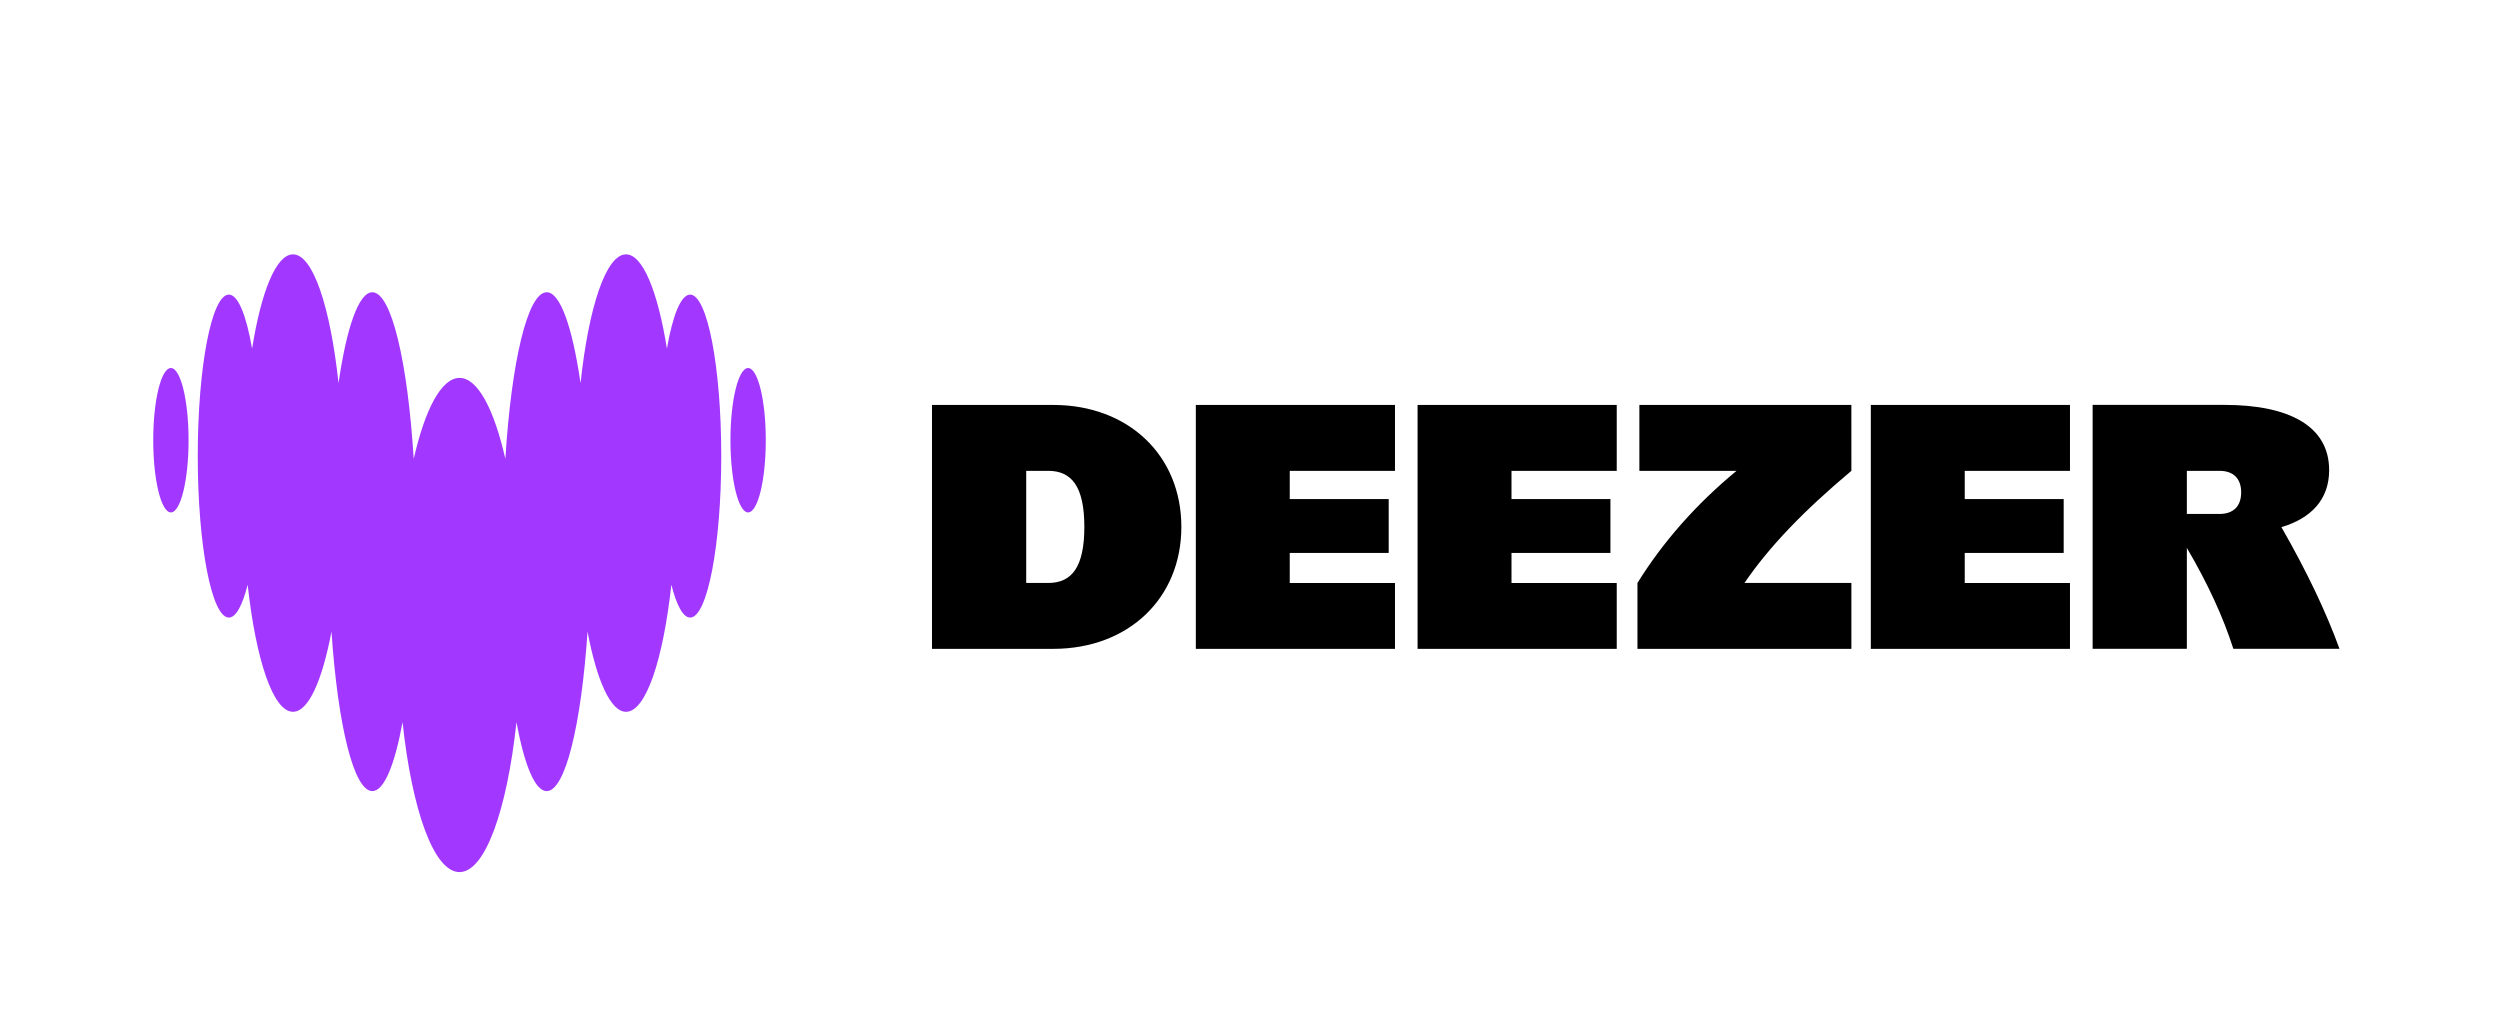
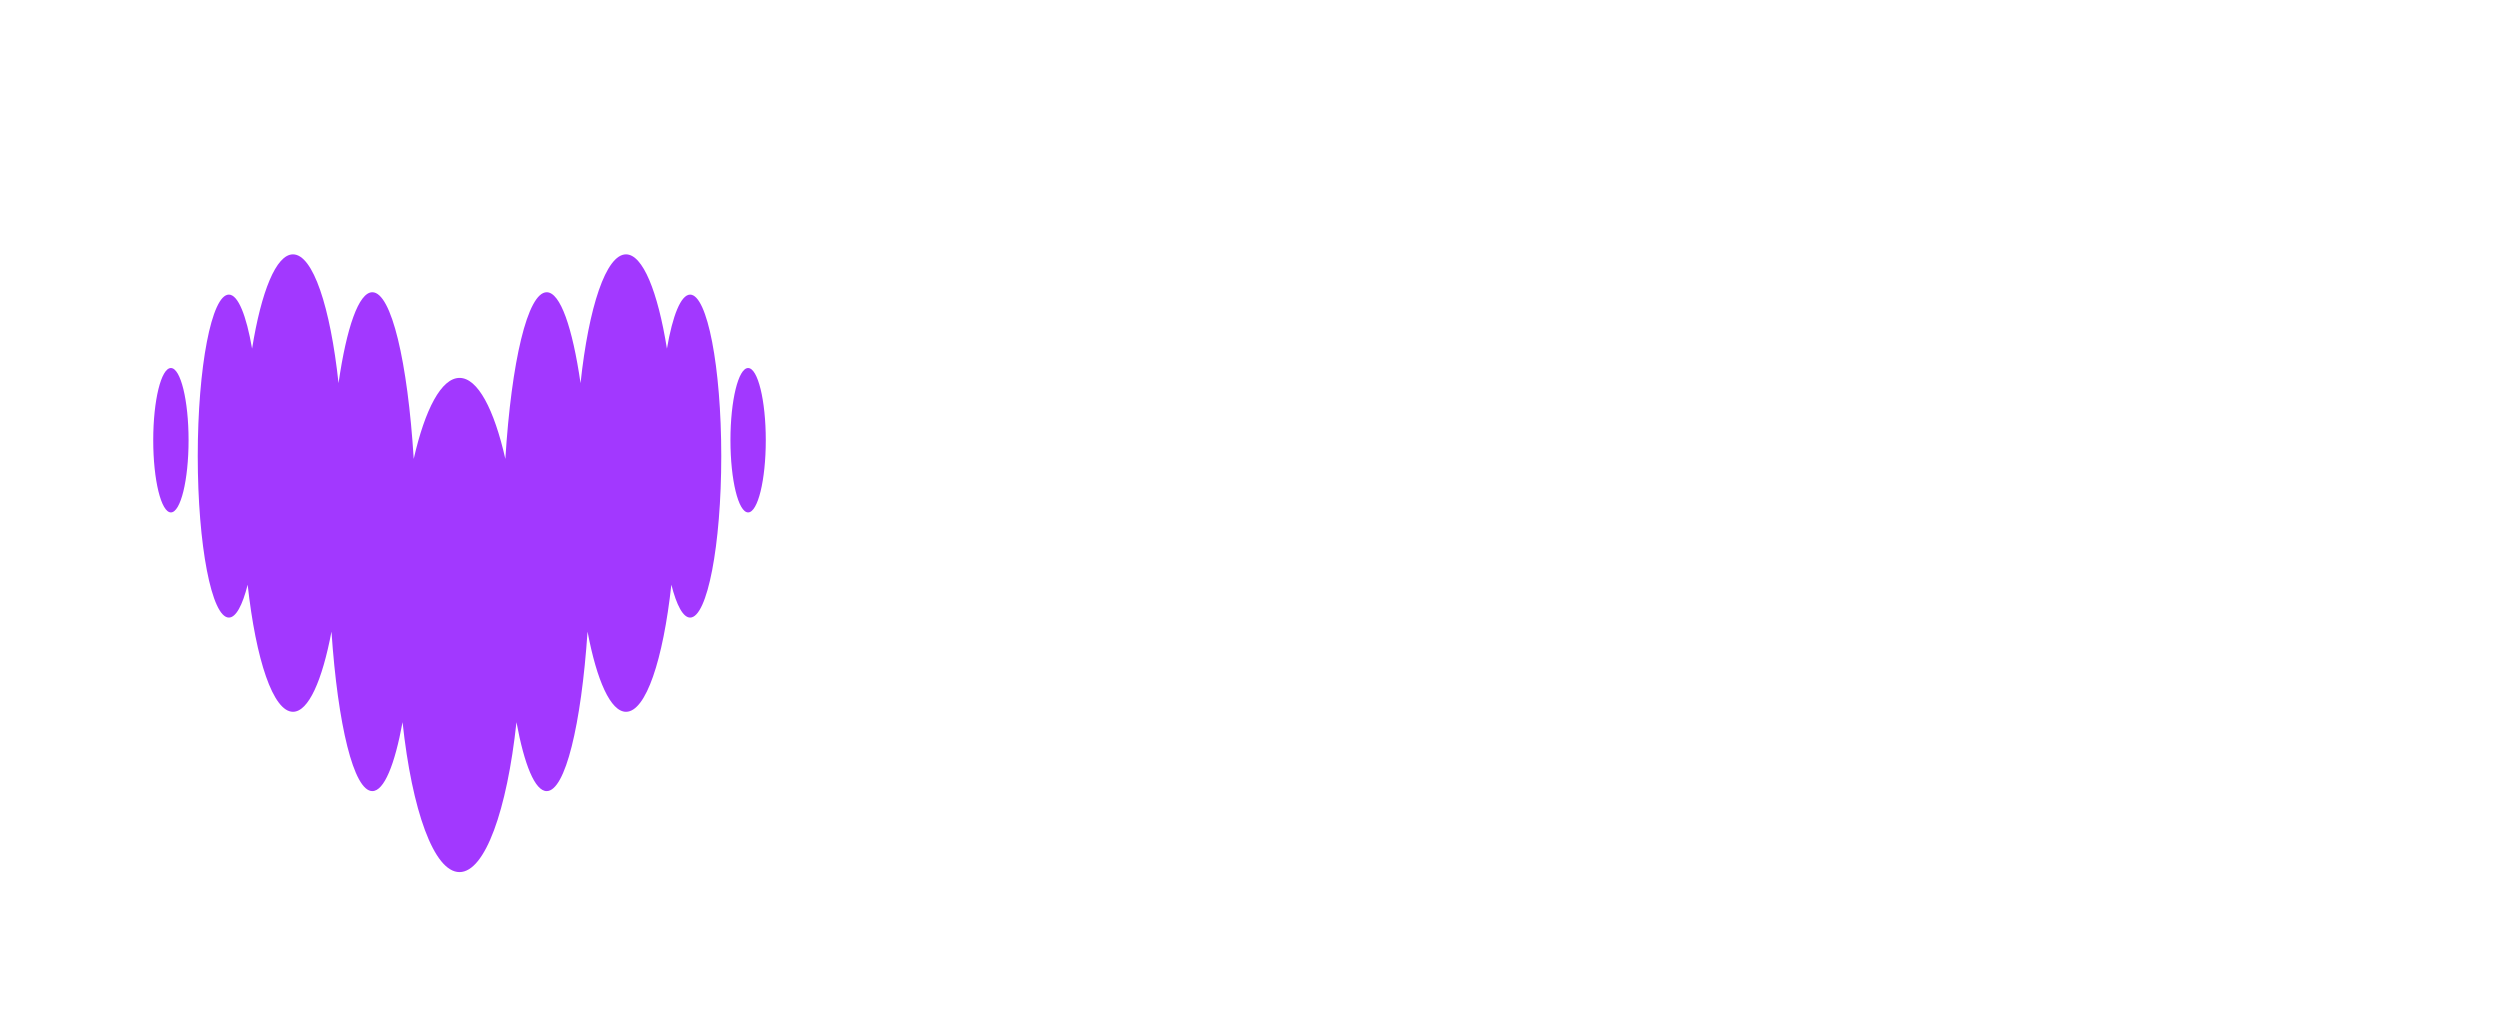
<svg xmlns="http://www.w3.org/2000/svg" width="344" height="140" fill="none" viewBox="0 0 344 140">
-   <path fill="#000" fill-rule="evenodd" d="M128.242 55.72h16.682c10.331 0 17.631 6.932 17.631 16.781 0 9.85-7.307 16.782-17.631 16.782h-16.682V55.72Zm12.965 24.496h3.025c3.241 0 4.974-2.177 4.974-7.715 0-5.537-1.733-7.714-4.974-7.714h-3.025v15.429Zm50.743 9.067h-27.404V55.72h27.404v9.067h-14.481v3.882h13.615v7.411h-13.615v4.143h14.481v9.067-.007Zm30.513 0h-27.404V55.72h27.404v9.067h-14.481v3.882h13.614v7.411h-13.614v4.143h14.481v9.067-.007Zm99.452 0c-1.865-5.129-4.478-10.61-7.991-16.746 4.107-1.22 6.566-3.826 6.566-7.842 0-6.1-5.574-8.982-14.39-8.982h-18.155v33.563h12.965V75.39c2.878 4.896 5.001 9.511 6.399 13.886h14.606v.007ZM300.91 70.712v-5.925h4.491c1.901 0 2.983 1.05 2.983 2.966 0 1.916-1.082 2.966-2.983 2.966h-4.491v-.007Zm-16.081 18.571h-27.404V55.72h27.404v9.067h-14.481v3.882h13.615v7.411h-13.615v4.143h14.481v9.067-.007Zm-59.258-24.496h13.377c-5.553 4.58-10.122 9.772-13.635 15.429v9.067h29.437v-9.067h-14.712c3.374-4.946 8.082-9.87 14.712-15.429V55.72h-29.172v9.067h-.007Z" clip-rule="evenodd" />
  <path fill="#A238FF" fill-rule="evenodd" d="M91.771 47.97c.782-4.558 1.921-7.425 3.192-7.432 2.362.007 4.283 9.947 4.283 22.22s-1.921 22.22-4.283 22.22c-.97 0-1.865-1.69-2.584-4.523-1.139 10.364-3.5 17.487-6.238 17.487-2.117 0-4.017-4.277-5.295-11.026-.873 12.836-3.06 21.939-5.624 21.939-1.606 0-3.073-3.608-4.156-9.483C69.76 111.496 66.75 120 63.228 120c-3.52 0-6.538-8.496-7.837-20.628-1.076 5.875-2.543 9.483-4.157 9.483-2.563 0-4.75-9.11-5.623-21.94-1.278 6.75-3.171 11.027-5.295 11.027-2.731 0-5.1-7.123-6.238-17.487-.713 2.84-1.614 4.523-2.585 4.523-2.368 0-4.282-9.947-4.282-22.22s1.914-22.22 4.282-22.22c1.272 0 2.403 2.874 3.193 7.432C35.95 40.108 37.996 35 40.316 35c2.752 0 5.134 7.228 6.266 17.719 1.104-7.637 2.78-12.506 4.652-12.506 2.627 0 4.862 9.575 5.693 22.932C58.485 56.298 60.742 52 63.235 52c2.494 0 4.75 4.298 6.301 11.145.832-13.357 3.06-22.932 5.693-22.932 1.873 0 3.542 4.869 4.653 12.506C81.006 42.229 83.395 35 86.14 35c2.312 0 4.366 5.115 5.63 12.97ZM21.085 60.574c0-5.488 1.09-9.934 2.43-9.934 1.342 0 2.432 4.446 2.432 9.934 0 5.488-1.09 9.934-2.431 9.934s-2.431-4.453-2.431-9.934Zm79.425 0c0-5.488 1.09-9.934 2.431-9.934s2.431 4.446 2.431 9.934c0 5.488-1.09 9.934-2.431 9.934s-2.431-4.453-2.431-9.934Z" clip-rule="evenodd" />
</svg>